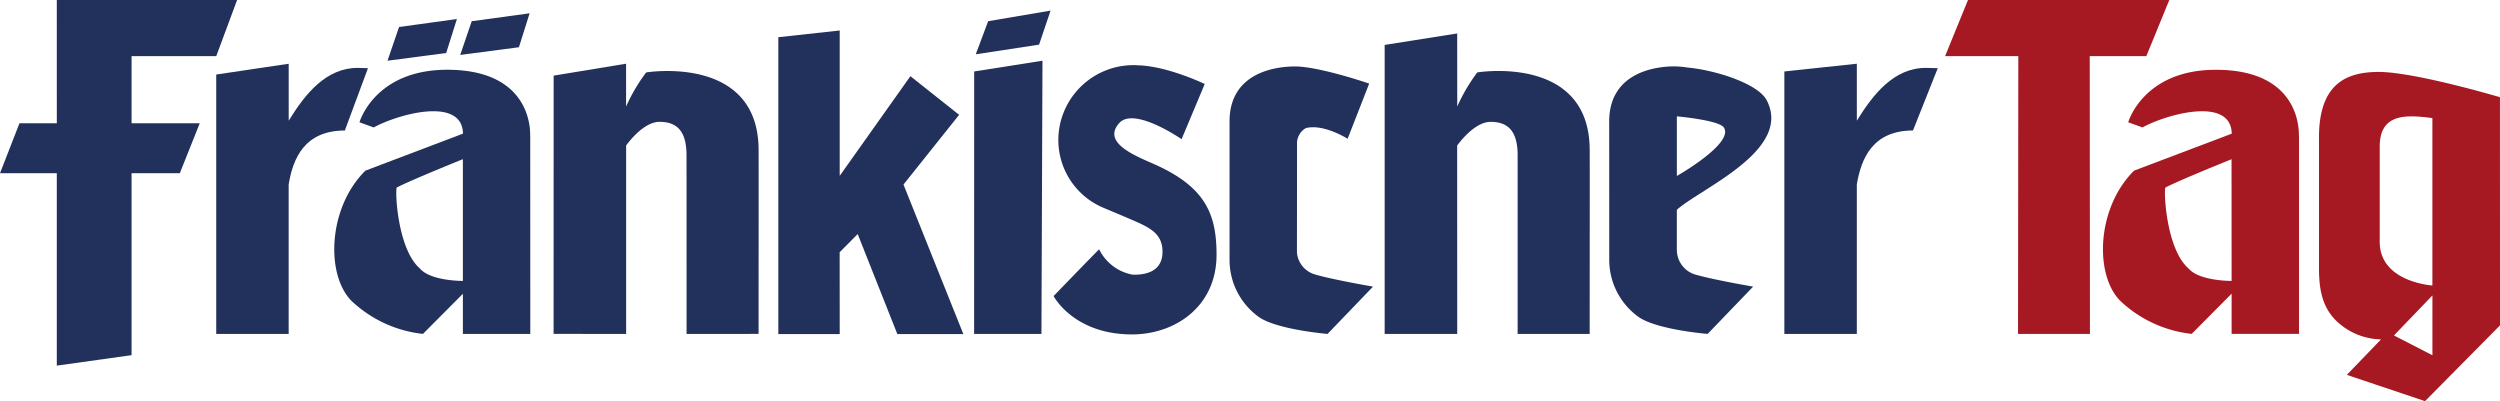
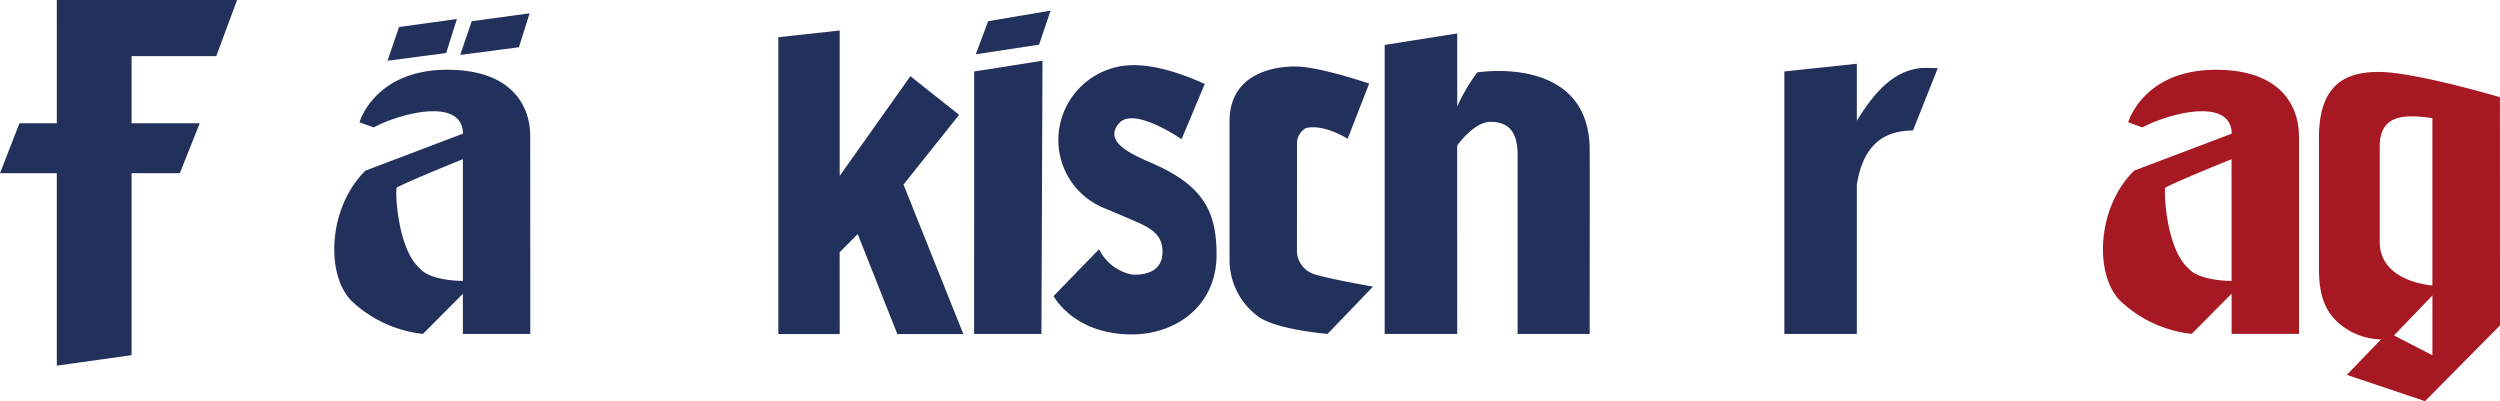
<svg xmlns="http://www.w3.org/2000/svg" width="303" height="48.624" viewBox="0 0 303 48.624">
  <defs>
    <style>.a{fill:#a61923;}.b{fill:#22305c;}</style>
  </defs>
-   <path class="a" d="M314.5,0l-2.775,6.806H320.6l-.034,33.665h8.717l-.024-33.665h6.856L338.9,0Z" transform="translate(-75.981 0)" />
  <path class="a" d="M371.648,19.605V35.457c-.006,3.512.808,5.713,3.39,7.381a8.1,8.1,0,0,0,4.128,1.229l-4.145,4.3,9.478,3.186,9.087-9.184-.005-27.656s-10.318-3.059-14.69-3.061c-3.872,0-7.246,1.376-7.246,7.949m9.088,23.989,4.661-4.848v7.249Zm4.658-26.353V37.534s-6.383-.393-6.383-5.288V20.7c0-4.087,3.277-3.855,6.378-3.456" transform="translate(-90.586 -2.934)" />
  <path class="a" d="M360.775,19.287c.023-1.118-.19-7.982-10.058-7.984-8.81,0-10.629,6.361-10.629,6.361l1.727.626c2.979-1.628,10.734-3.778,10.823.754L340.8,23.527c-4.575,4.527-4.811,12.685-1.652,15.8a14.932,14.932,0,0,0,8.634,3.985l4.84-4.874v4.874h8.168V19.288ZM352.62,36.893s-3.911.03-5.218-1.51c-2.738-2.374-3.025-9.5-2.8-9.81,1.588-.844,8.01-3.432,8.01-3.432Z" transform="translate(-82.15 -2.845)" />
  <path class="b" d="M6.886,14.939l-4.527,0L0,20.995H6.884V44.315l9.063-1.27V20.995h5.846l2.417-6.059H15.947V6.805l10.263,0L28.736,0,6.884,0Z" />
  <path class="b" d="M157.88,3l-1.5,4.012,7.671-1.17,1.394-4.125Z" transform="translate(-38.116 -0.431)" />
-   <path class="b" d="M97.506,10.317v5.194a21.045,21.045,0,0,1,2.437-4.135s13.507-2.22,13.623,9.266c.017,1.851,0,12.757,0,22.423l-8.729.005c0-12.29,0-19.562-.005-21.653,0-2.862-1.107-4.056-3.277-4.054-2.049,0-4.042,2.872-4.042,2.872V43.069l-8.792-.005.006-31.3Z" transform="translate(-21.625 -2.597)" />
-   <path class="b" d="M53.044,10.865c-.118,0-1.171-.042-1.23-.04-3.867,0-6.384,3.167-8.377,6.4v-6.9l-8.784,1.307V43.072h8.78l0-18.13c.529-3.176,1.94-6.522,6.806-6.525Z" transform="translate(-8.446 -2.599)" />
  <path class="b" d="M304.561,10.861c-.118,0-1.37-.034-1.433-.037-3.865,0-6.382,3.165-8.376,6.4V10.32l-8.786.939V43.07h8.784l0-18.13c.535-3.174,1.945-6.522,6.806-6.529Z" transform="translate(-69.703 -2.597)" />
  <path class="b" d="M156.123,11.136l-.008,31.811h8.159L164.4,9.832Z" transform="translate(-38.052 -2.475)" />
  <path class="b" d="M77.313,19.286c.033-1.118-.188-7.982-10.058-7.988-8.814.006-10.628,6.366-10.628,6.366l1.724.626c2.982-1.627,10.731-3.78,10.823.748l-11.829,4.49c-4.58,4.529-4.814,12.68-1.654,15.812a14.938,14.938,0,0,0,8.629,3.973l4.84-4.864v4.869h8.168l-.005-24.028ZM69.159,36.892s-3.9.03-5.211-1.508c-2.738-2.376-3.025-9.5-2.8-9.812,1.588-.846,8.011-3.437,8.011-3.437Z" transform="translate(-13.058 -2.844)" />
  <path class="b" d="M207.373,35.963a3.042,3.042,0,0,1-2.154-2.64s.015-12.245.01-13.125a2.136,2.136,0,0,1,1.059-1.959c2.158-.566,5.074,1.289,5.074,1.289l2.615-6.691s-6.077-2.079-9-2.074-7.929,1.061-7.926,6.66V34.3a8.517,8.517,0,0,0,3.458,6.76c2.118,1.6,8.419,2.12,8.419,2.12l5.514-5.734s-4.882-.837-7.071-1.483" transform="translate(-48.03 -2.709)" />
-   <path class="b" d="M266.092,33.039V28.132c2.914-2.612,14.019-7.212,10.9-13.259-1.059-2.059-6.265-3.667-9.549-3.974a11.522,11.522,0,0,0-1.62-.15c-2.926,0-7.923,1.069-7.929,6.668,0,.616.006,16.876.006,16.876a8.519,8.519,0,0,0,3.456,6.755c2.118,1.608,8.418,2.122,8.418,2.122l0,0a.156.156,0,0,1,.05.007l5.516-5.734s-4.885-.835-7.072-1.479a3.125,3.125,0,0,1-2.174-2.924m0-9V16.807s5.122.454,5.7,1.36c1.248,1.929-5.7,5.865-5.7,5.865" transform="translate(-62.859 -2.705)" />
  <path class="b" d="M62.1,8.135,69.211,7.2l1.3-4.117-7.01.963Z" transform="translate(-15.135 -0.776)" />
  <path class="b" d="M73.758,7.2l7.115-.933,1.293-4.112-7.015.958Z" transform="translate(-17.978 -0.542)" />
  <path class="b" d="M230.7,5.417l.005,8.859a21.368,21.368,0,0,1,2.432-4.137s13.505-2.22,13.621,9.274c.02,1.848,0,12.754,0,22.423h-8.733V20.187c.006-2.864-1.112-4.056-3.278-4.056-2.056,0-4.051,2.877-4.051,2.877l.008,22.83h-8.795V6.808Z" transform="translate(-54.088 -1.363)" />
  <path class="b" d="M184.362,19.529l2.806-6.688s-4.442-2.149-8.034-2.263a9.1,9.1,0,0,0-9.7,8.66,8.915,8.915,0,0,0,5.606,8.668c1.052.442,1.828.765,3.011,1.272,2.327,1.007,4.133,1.726,3.991,4.237-.11,1.956-1.707,2.6-3.63,2.532a5.637,5.637,0,0,1-4.04-3.068c.005-.052-5.521,5.666-5.521,5.666s2.413,4.64,9.479,4.648c5.3,0,10.271-3.42,10.271-9.65,0-4.93-1.344-8.219-7.532-10.975-2.193-.98-6.444-2.587-4.248-5.006,1.821-2,7.546,1.971,7.546,1.971" transform="translate(-41.155 -2.661)" />
  <path class="b" d="M146.651,15.16l-5.906-4.683-8.568,12.079,0-17.618-7.438.814V41.734h7.44l-.008-9.919,2.186-2.206,4.807,12.125h8l-7.256-18.126Z" transform="translate(-30.405 -1.243)" />
</svg>